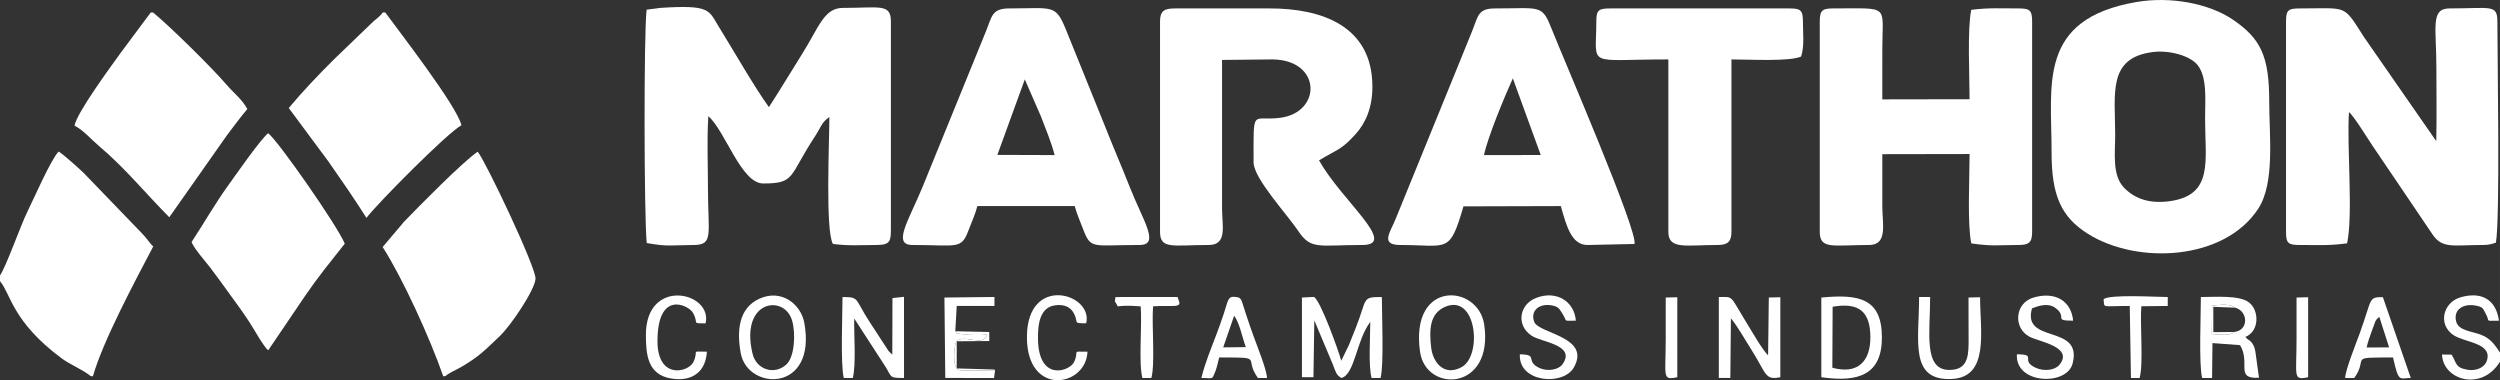
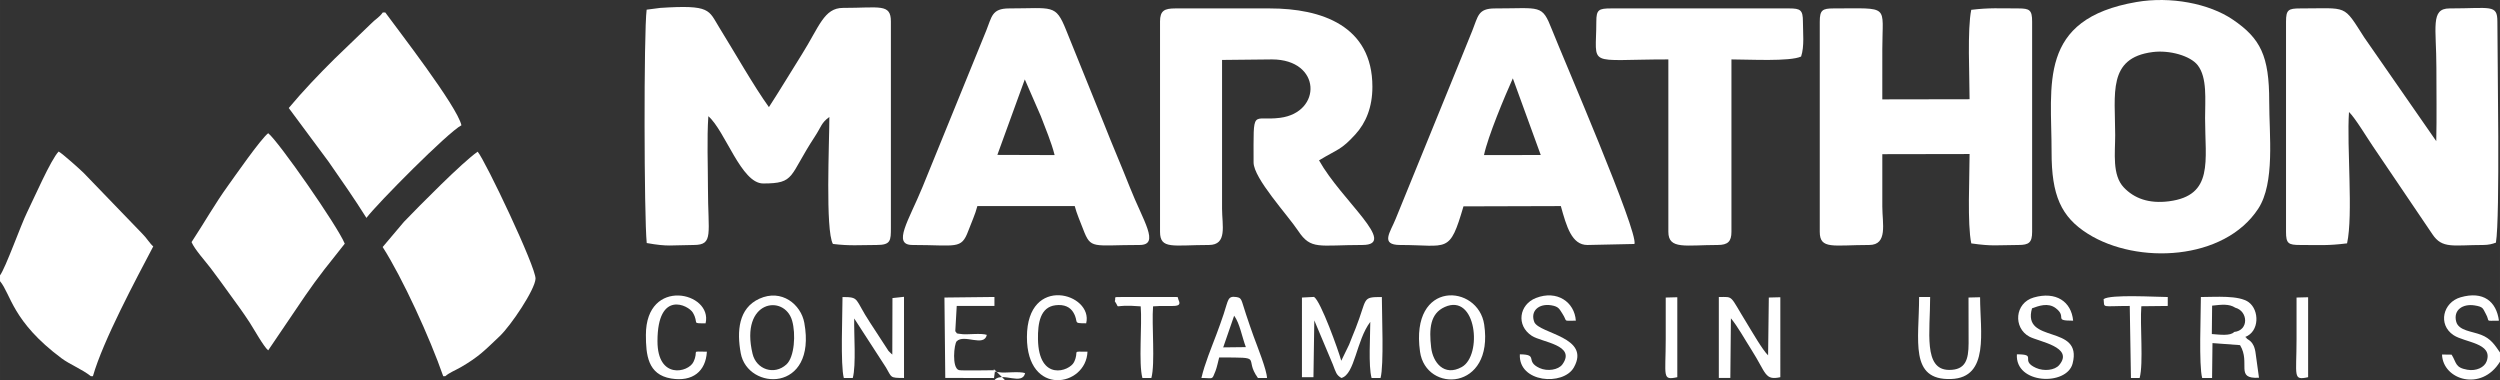
<svg xmlns="http://www.w3.org/2000/svg" xml:space="preserve" width="122.971mm" height="18.701mm" version="1.1" style="shape-rendering:geometricPrecision; text-rendering:geometricPrecision; image-rendering:optimizeQuality; fill-rule:evenodd; clip-rule:evenodd" viewBox="0 0 5213.39 792.84">
  <rect x="0" y="0" width="5213.39" height="792.84" fill="#333333" stroke="none" />
  <defs>
    <style type="text/css">
   
    .fil0 {fill:white}
   
  </style>
  </defs>
  <g id="Capa_x0020_1">
    <g id="_2453077645680">
      <path class="fil0" d="M924.25 784.45l4.37 0c8.76,-7.54 20.95,-12.19 31.66,-18.32 38.7,-22.18 52.26,-37.17 81.8,-65.1 23.21,-21.94 73.44,-96.69 74.68,-119.7 1.26,-23.44 -104.51,-245.98 -120.64,-265.01 -31.09,21.16 -122.75,114.04 -153.88,146.42l-44.27 52.39c41.28,64.34 98.66,189.76 126.27,269.33z" />
      <path class="fil0" d="M-0 574.31l0 12.01c22.91,27.49 25.45,84.18 128.25,160.79 17.66,13.16 42.49,22.58 61.13,37.34l4.39 0c21.1,-73.9 89.47,-201.45 125.83,-270.65 -6.67,-5.19 -13.86,-17.67 -22.7,-26.26l-121.82 -126.28c-7.67,-7.73 -44.34,-40.54 -52.75,-45.27 -15.95,15.98 -52.43,99.67 -65.77,126.64 -13.32,26.95 -44.6,115.41 -56.56,131.68z" />
-       <path class="fil0" d="M319.15 26.01l-4.81 0 -62.63 84.07c-22.09,30.81 -91.12,124.42 -96.38,151.84 20.39,10.99 33.25,27.57 51.57,42.99 52.52,44.2 97.59,99.21 146.1,148.16l120.01 -170.66c15.36,-20.19 28.18,-37.86 42.74,-54.99 -10.7,-20.28 -28.49,-33.37 -43.76,-51.22 -30.11,-35.18 -118.83,-122.48 -152.85,-150.19z" />
      <path class="fil0" d="M803.46 26.01l-5.26 0c-7.41,10.61 -15.56,13.88 -25.7,24.56l-74.79 71.99c-32.86,32.6 -65.47,66.69 -95.58,102.68l82.98 111.86c27.46,39.43 53.67,76.96 79.01,117.3 22.7,-30 170.2,-178.82 198.11,-193.13 -8.5,-39.35 -133.84,-200.8 -158.79,-235.25z" />
      <path class="fil0" d="M399.42 504.84c6.43,15.15 28.52,39.58 39.5,53.89 14.21,18.51 28.21,38.36 41.45,56.53 14.27,19.59 26.47,36.11 40.3,57.36 8.82,13.56 28.98,49.98 38.56,58l77.05 -113.71c12.93,-18.78 25.41,-35.92 39.82,-54.59l42.84 -54.18c-14.64,-36.28 -138.39,-213.82 -159.7,-230.38 -16.22,12.76 -71.11,91.92 -83.36,108.86 -27.78,38.41 -49.99,78.01 -76.44,118.23z" />
    </g>
    <path class="fil0" d="M1348.47 20.18c-6.16,48.38 -5.37,431.9 0.18,486.64 45.1,8.05 50.04,4.36 98.31,4.06 41.68,-0.26 29.35,-22.79 29.35,-119.49 0,-47.91 -2.32,-101.91 0.82,-149.07 35.38,30.78 68.52,140.3 114.26,140.3 67.71,0 53,-14.36 108.02,-98.1 13.24,-20.15 13.25,-28.66 30.1,-40.55 0,51.47 -8.59,236.57 7.39,264.75 34.82,4.32 55.38,2.29 91.29,2.17 29.51,0 29.63,-9.16 29.63,-36.18l0 -429.73c0,-38.08 -23.18,-28.49 -99.92,-28.49 -39.56,0 -49.49,39.19 -85.45,96.44 -23.87,37.99 -45.49,74.24 -69,110.47 -30.81,-42.56 -72.14,-115.36 -103.44,-165.88 -22.75,-36.71 -17.47,-47.89 -123.19,-41.03l-28.34 3.69z" />
    <path class="fil0" d="M4767.19 44.97l0 438.5c0,24.44 4.79,27.4 29.63,27.4 42.45,0 56.37,1.7 97.68,-3.39 13.04,-59.95 -0.87,-200.89 3.99,-273.94 13.04,12.46 38,54.3 50.09,71.87l123.89 183.08c20.56,31 43.63,22.38 105.91,22.38 11.01,0 19.19,-2.09 26.54,-4.92 8.93,-54.6 3.08,-379.91 3.02,-460.98 -0.03,-36.61 -13.8,-27.4 -99.78,-27.4 -40.29,0 -27.4,39.8 -27.4,123.87 0,50.73 0.9,102.28 -0.27,152.92l-150.14 -216.18c-44.91,-69.92 -32.77,-60.6 -133.52,-60.6 -24.84,0 -29.63,2.82 -29.63,27.4z" />
    <path class="fil0" d="M4489.05 108.57c35.21,-4.52 78.57,7.69 93.91,27.37 20.25,25.98 15.44,71.62 15.44,110.75 -0,89.07 18.5,161 -75.37,173.08 -42.08,5.42 -72.63,-6.24 -94.1,-28.84 -24.62,-25.92 -18,-71.75 -18,-109.17 0.02,-86.3 -16.37,-161.06 78.11,-173.19zm-33.44 -104.42c-207.48,35.52 -177.09,172.82 -177.32,312.7 -0.16,90.39 19.58,135.44 75.9,170.82 102.69,64.51 284.06,56.11 355.04,-52.43 35.29,-53.96 22.86,-153.56 22.91,-223.63 0.08,-95.28 -18.14,-131.45 -75.95,-170.74 -49.71,-33.79 -129.95,-48.81 -200.58,-36.71z" />
    <path class="fil0" d="M2419.07 44.97l0 438.5c0,37.38 27.46,27.4 101.94,27.4 39,0 27.43,-41.03 27.41,-75.64l0 -310.24 104.14 -1.09c103.33,0.13 104.82,110.45 16.89,121.79 -59.46,7.67 -55.29,-24.1 -55.29,93.07 0,33.09 71.09,109.67 92.96,142.62 26.83,40.42 43.01,29.49 133.98,29.49 75.69,0 -43.57,-92.67 -90.44,-176.47 39.78,-24.08 45.54,-21.04 75.76,-54.13 22.3,-24.42 35.53,-57.21 35.53,-99.36 0,-127.18 -106.3,-163.34 -213.79,-163.34l-197.19 0c-22.6,0 -31.92,4.47 -31.92,27.4z" />
    <path class="fil0" d="M3794.86 44.97l0 438.5c0,37.48 28.36,27.4 103.03,27.4 39.37,0 27.42,-44.88 27.41,-80.02 -0.01,-36.45 0,-72.89 0,-109.34l182 -0.32c-0.03,48.82 -4.95,145.92 3.54,186.38 44.53,6.32 52.22,3.53 98.39,3.3 21.82,0 28.49,-5.06 28.49,-27.4l0 -438.5c0,-23.97 -5.13,-27.4 -28.49,-27.4 -38.91,0 -60.6,-1.69 -98.45,2.9 -8.43,40.32 -3.5,138.33 -3.5,186.46l-182 0.31c0.03,-35.3 0.02,-70.29 0.03,-105.26 0.01,-93.37 17.44,-84.41 -101.95,-84.41 -23.06,0 -28.49,3.65 -28.49,27.4z" />
    <path class="fil0" d="M3094.64 323.41c8.31,-39.19 43.05,-121.93 60.16,-160.05l58.22 159.89 -118.38 0.16zm-174.59 187.47c99.86,0 102.48,19.66 131.82,-80.55l203.05 -0.58c11.84,42.56 22.69,81.13 55.39,81.13l98.1 -2.11c8.66,-24.16 -148.69,-387.69 -171.99,-446.9 -21.09,-53.59 -22.84,-44.29 -119.05,-44.29 -35.51,0 -34.88,16.25 -47.02,46.17 -9.1,22.42 -17.48,43.47 -26.56,65.51l-133.33 327.15c-11.04,27.7 -33.09,54.47 9.59,54.47z" />
    <path class="fil0" d="M2137.07 165.58l33.37 76.5c9.62,25.64 21.91,53.87 28.82,81.32l-119.42 -0.39 57.23 -157.44zm-234.34 345.29c92.02,0 101.79,10.05 116.48,-29.39 6.7,-17.98 14.57,-34.47 18.93,-51.71l203.07 0c4.22,16.19 11.22,31.71 17.59,48.42 16.22,42.48 18.93,32.68 117.52,32.68 43.46,0 7.69,-49.51 -20.43,-120.96 -17.57,-44.63 -35.33,-85.16 -53.27,-130.89l-79.57 -196.73c-21.99,-54.44 -27.61,-44.73 -118.6,-44.73 -36.48,0 -36.1,17.57 -47.56,45.64l-133.27 327.12c-28.48,69.4 -63.53,120.54 -20.88,120.54z" />
    <path class="fil0" d="M3328.92 44.97c0,97.26 -23.65,78.93 150.2,78.93l0 359.57c0,37.62 36.28,27.4 103.05,27.4 21.1,0 28.52,-7.41 28.52,-27.4l0 -359.57c36.26,0 121.87,4.86 145.26,-6 7.18,-21.56 3.8,-49.63 3.8,-72.93 0,-24 -5.05,-27.4 -28.49,-27.4l-371.62 0c-25.93,0 -30.72,2.82 -30.72,27.4z" />
    <path class="fil0" d="M2740.82 668.2l38.6 91.74c6.6,17.09 7.22,22.02 17.84,28.29 28.31,-7.55 30.88,-78.17 60.29,-116.99 0,29.8 -4.26,91.47 2.7,117.02l18.69 0c7.25,-26.5 2.72,-133.76 2.72,-168.84 -42.66,0 -29.76,1.98 -54.58,64.93 -5.04,12.77 -9.27,22.56 -13.76,34.43l-16.32 33.53c-5.67,-20.98 -42.88,-124.68 -56.76,-133.12l-25.22 1.31 -0.01 166.15 24 -0.04 1.79 -118.39z" />
    <path class="fil0" d="M1778.33 788.24c7.24,-26.48 2.22,-92.46 3,-124.14l66.31 102.37c12.47,20.81 7.02,21.66 37.56,21.75l-0.03 -169.26 -24.08 2.62 -0.31 117.83c-0.99,-0.83 -2.2,-1.95 -2.85,-2.6 -0.64,-0.65 -1.98,-1.81 -2.74,-2.62 -0.73,-0.77 -1.77,-1.77 -2.52,-2.64l-38.28 -58.77c-33.15,-50.31 -20.91,-53.21 -57.45,-53.37 0,35.08 -4.52,142.34 2.73,168.84l18.67 0z" />
    <path class="fil0" d="M3609.58 663.82c13.72,16.24 29.35,44.57 42.6,65.3 31.52,49.33 27.48,64.58 60.46,57.47l-0.01 -166.72 -24.02 0.61 -1.49 120.57c-12.04,-11.73 -33.78,-49.88 -44.77,-67.7 -36.38,-59.03 -26.35,-53.96 -57.98,-53.96l0 168.82 24.01 0 1.2 -124.4z" />
    <path class="fil0" d="M4659.07 692.25c-7.93,8.81 -30.45,5.54 -46.61,4.35l0.62 -59.22c20.22,-2.25 35.34,-4.09 48.22,4.27 27.1,7.24 28.66,47.53 -2.23,50.6zm22.94 10.5c29.95,-11.26 29.91,-55.87 7.41,-72.48 -20.45,-15.09 -69.51,-10.87 -99.79,-10.87 0,35.08 -4.52,142.34 2.72,168.84l20.63 0.03 0.83 -72.8 57.48 4.25c22.81,37.49 -11.55,70.93 39.51,67.98l-6.82 -49.53c-3.29,-29.44 -18.22,-29.08 -19.37,-33.36 -0.39,-1.43 -1.81,-1.29 -2.59,-2.06z" />
-     <path class="fil0" d="M3821.7 639.69c54.68,-9.65 78.38,9.92 78.72,62.99 0.32,50.43 -25.95,78.88 -79.32,64.16l0.59 -127.15zm-23.58 146.91c78.01,11.38 126.78,-5.38 126.33,-83.89 -0.47,-80.38 -47.66,-89.87 -126.33,-82.22l0 166.11z" />
    <path class="fil0" d="M1569.35 737.8c-26.9,-112.31 66.52,-125.03 82.52,-69.02 7.89,27.61 4.97,75.78 -11.93,91.23 -25.4,23.22 -62.75,10.53 -70.58,-22.2zm14.08 -114.83c-43.57,19.9 -47.09,67.87 -38.72,113.62 14.38,78.62 159.06,82.93 132.58,-63.24 -6.97,-38.49 -47.3,-71.64 -93.86,-50.38z" />
    <path class="fil0" d="M3012.69 640.25c66.39,-29.98 79.16,101.05 35.59,125.17 -36.86,20.4 -60.18,-9.75 -63.8,-40.56 -4.66,-39.66 -1.98,-70.96 28.21,-84.6zm-51.43 93.17c12.25,86.95 154.51,82.05 133.8,-56.75 -12.57,-84.26 -155.09,-94.39 -133.8,56.75z" />
    <path class="fil0" d="M4002.04 619.4c0,90.81 -20.87,174.09 66.76,170.98 80.56,-2.86 60.41,-99.41 60.41,-170.52l-24.14 0.61c0,31.83 0.28,63.74 0.17,95.53 -0.11,34.1 -6.38,55.66 -40.76,55.43 -54.02,-0.36 -39.42,-79.11 -39.42,-152.04l-23.02 0z" />
    <path class="fil0" d="M4205.93 738.88c-3.85,62.63 103.97,66.37 116.18,19.32 21.71,-83.67 -106.22,-39.66 -84.63,-115.2 13.18,-4.85 33.24,-12.68 49.42,-0.41 25.16,19.08 -6.33,26.15 36.34,26.15 -3.69,-40.16 -36.18,-61.63 -82.13,-48.39 -39.97,11.52 -43.12,63.29 -9.3,81.57 19.86,10.73 93.99,21.49 62.45,59.24 -9.3,11.13 -31.89,13.5 -48.52,6.04 -35,-15.69 4.45,-28.32 -39.81,-28.32z" />
    <path class="fil0" d="M2573.65 658.35c11.85,16.15 16.31,44.19 24.4,65.53l-47.22 0.54 22.82 -66.07zm-68.26 129.87c25.66,-0.13 21.34,5.33 29.45,-14.75 2.52,-6.24 5.73,-20.65 7.57,-27.99 96.59,0 49.5,-0.76 80.81,42.76l18.95 0c-0.42,-16.71 -20.32,-65.99 -27.86,-86.64 -5.86,-16.04 -10.18,-29.15 -15.79,-45.78 -10.59,-31.39 -8.24,-34.57 -20.5,-36.41 -18.18,-2.73 -16.43,6.33 -26.11,35.21 -5.01,14.95 -9.21,26.76 -14.97,42.11 -10.62,28.29 -24.72,61.87 -31.55,91.5z" />
    <path class="fil0" d="M3169.43 738.88c-3.08,59.34 90.62,66.28 112.6,27.42 36.12,-63.83 -71.36,-70.03 -82.43,-94.57 -9.06,-23.34 9.64,-39.36 35.52,-35.04 15.24,2.54 16.65,7.58 23,17.33 11.96,18.36 -0.69,14.35 28.07,14.72 -2.67,-38.82 -39.22,-64.52 -83.23,-47.32 -34.84,13.63 -41.9,57.15 -8.61,78.89 20.97,13.69 93.16,18.9 63.82,59.58 -8.39,11.64 -31.49,15.03 -47.58,7.64 -31.47,-14.46 -1,-28.29 -41.15,-28.64z" />
    <path class="fil0" d="M5213.39 754.26l0 -19.22c-10.88,-15.73 -19.13,-28.96 -39.29,-36.81 -19.19,-7.48 -47,-8.49 -52.02,-27.43 -6.5,-24.56 13.84,-37.66 38.01,-33.96 18.94,2.9 17.42,6.57 23.28,16.85 10.75,18.87 -3.83,14.81 27.82,15.05 -5.25,-39.97 -32.42,-62.51 -80,-48.79 -36.62,10.56 -47.97,56.79 -14.66,78.94 23.49,15.63 82.75,16.14 69.08,54.37 -4.62,12.92 -21.75,21.04 -40.33,17.77 -25.73,-4.52 -22.08,-14.08 -32.75,-31.47l-20.04 -0.27c1.87,53.05 82.23,78 120.89,14.97z" />
-     <path class="fil0" d="M4961.77 660.82l20.38 63.62 -46.9 0.2c2.96,-12.82 6.06,-20.66 9.82,-31.58l8.42 -22.94c5.1,-8.06 2.73,-4.04 8.28,-9.31zm-71.24 127.42l18.95 0c31.23,-43.42 -15.81,-42.76 80.9,-42.76 12.1,54.07 13.37,42.68 36.93,42.74l-58.16 -168.61c-30.82,0.27 -21.48,1.55 -48.28,75.62 -7.17,19.84 -30.2,76.86 -30.34,93.01z" />
    <path class="fil0" d="M1346.92 698.34c0,41.23 3.71,82.95 52.63,90.98 44.91,7.36 72.26,-15.01 74.54,-55.91 -35.99,0 -15.75,-4.29 -28.05,21.41 -10.59,22.1 -74.98,37.1 -74.98,-43.33 0,-107.41 64.7,-75.15 73.81,-59.46 13.46,23.18 -4.29,22.21 26.51,22.21 15.52,-65.32 -124.46,-97.36 -124.46,24.1z" />
    <path class="fil0" d="M2267.78 733.41c-35.6,0 -16.06,-3.38 -27.96,21.57 -9.25,19.4 -74.01,41.64 -75.27,-47.79 -0.48,-33.55 4.7,-66.83 36.75,-70.66 18.13,-2.16 30.49,3.78 37.25,15.45 12.02,20.79 -3.25,22.24 26.51,22.24 15.45,-62.38 -123.31,-103.13 -123.55,28.49 -0.24,125.77 123.58,104.22 126.27,30.69z" />
    <path class="fil0" d="M2075.07 772.04c-10.34,0 -70.37,1.23 -75.37,-0.25 -15.26,-4.51 -10.01,-54.77 -4.68,-60.1 15.79,-15.78 57.09,12.83 62.86,-13.36 -11.2,-4.03 -41.38,-0.27 -50.31,-1.42 -16.96,-2.18 -9.67,-0.11 -15.47,-6.15l3.01 -52.73 78.63 0 0 -18.74 -104.26 1.19 1.74 167.64 101.63 0.23 2.22 -16.33z" />
    <path class="fil0" d="M2341.23 619.4c-22.62,0 -13.13,-0.42 -16.46,8.77 13.28,19.08 -9.89,5.55 54.01,10.69 3.08,38.3 -4.73,119.14 3.54,149.38l18.68 0c8.26,-30.24 0.45,-111.08 3.54,-149.38 37.74,-3.04 61.71,5.07 53.32,-12.89 -3.48,-7.48 3.65,-6.57 -15.78,-6.57l-100.85 0z" />
    <path class="fil0" d="M4520.56 619.4c-23.32,0 -119.91,-6.04 -133.76,4.39 2.2,19.54 -6.43,14.26 54.5,14.24l2.5 150.21 18.13 0c8.26,-30.24 0.45,-111.08 3.53,-149.6l55.1 -0.6 0 -18.63z" />
    <path class="fil0" d="M3473.64 620.49c0,28.88 0,57.75 0,86.62 0,78.35 -8.2,86.46 24.14,79.49l0 -166.72 -24.14 0.61z" />
    <path class="fil0" d="M4789.13 620.49c0,28.88 0,57.75 0,86.62 0,78.35 -8.19,86.46 24.14,79.49l-0 -166.72 -24.14 0.61z" />
-     <path class="fil0" d="M2075.07 772.04c-1.03,-0.51 -2.52,-2.51 -3.12,-1.51l-76.93 -2.24 0.15 -56.59 67.85 -0.52 -0.14 -18.85 -70.78 -1.55c5.8,6.04 -1.5,3.97 15.47,6.15 8.93,1.14 39.11,-2.62 50.31,1.42 -5.77,26.19 -47.07,-2.43 -62.86,13.36 -5.33,5.32 -10.58,55.59 4.68,60.1 5.01,1.48 65.04,0.25 75.37,0.25z" />
-     <path class="fil0" d="M4659.07 692.25l-43.5 0.42 0 -52.8 45.73 1.78c-12.89,-8.36 -28.01,-6.52 -48.22,-4.27l-0.62 59.22c16.16,1.19 38.69,4.46 46.61,-4.35z" />
+     <path class="fil0" d="M2075.07 772.04c-1.03,-0.51 -2.52,-2.51 -3.12,-1.51c5.8,6.04 -1.5,3.97 15.47,6.15 8.93,1.14 39.11,-2.62 50.31,1.42 -5.77,26.19 -47.07,-2.43 -62.86,13.36 -5.33,5.32 -10.58,55.59 4.68,60.1 5.01,1.48 65.04,0.25 75.37,0.25z" />
  </g>
</svg>